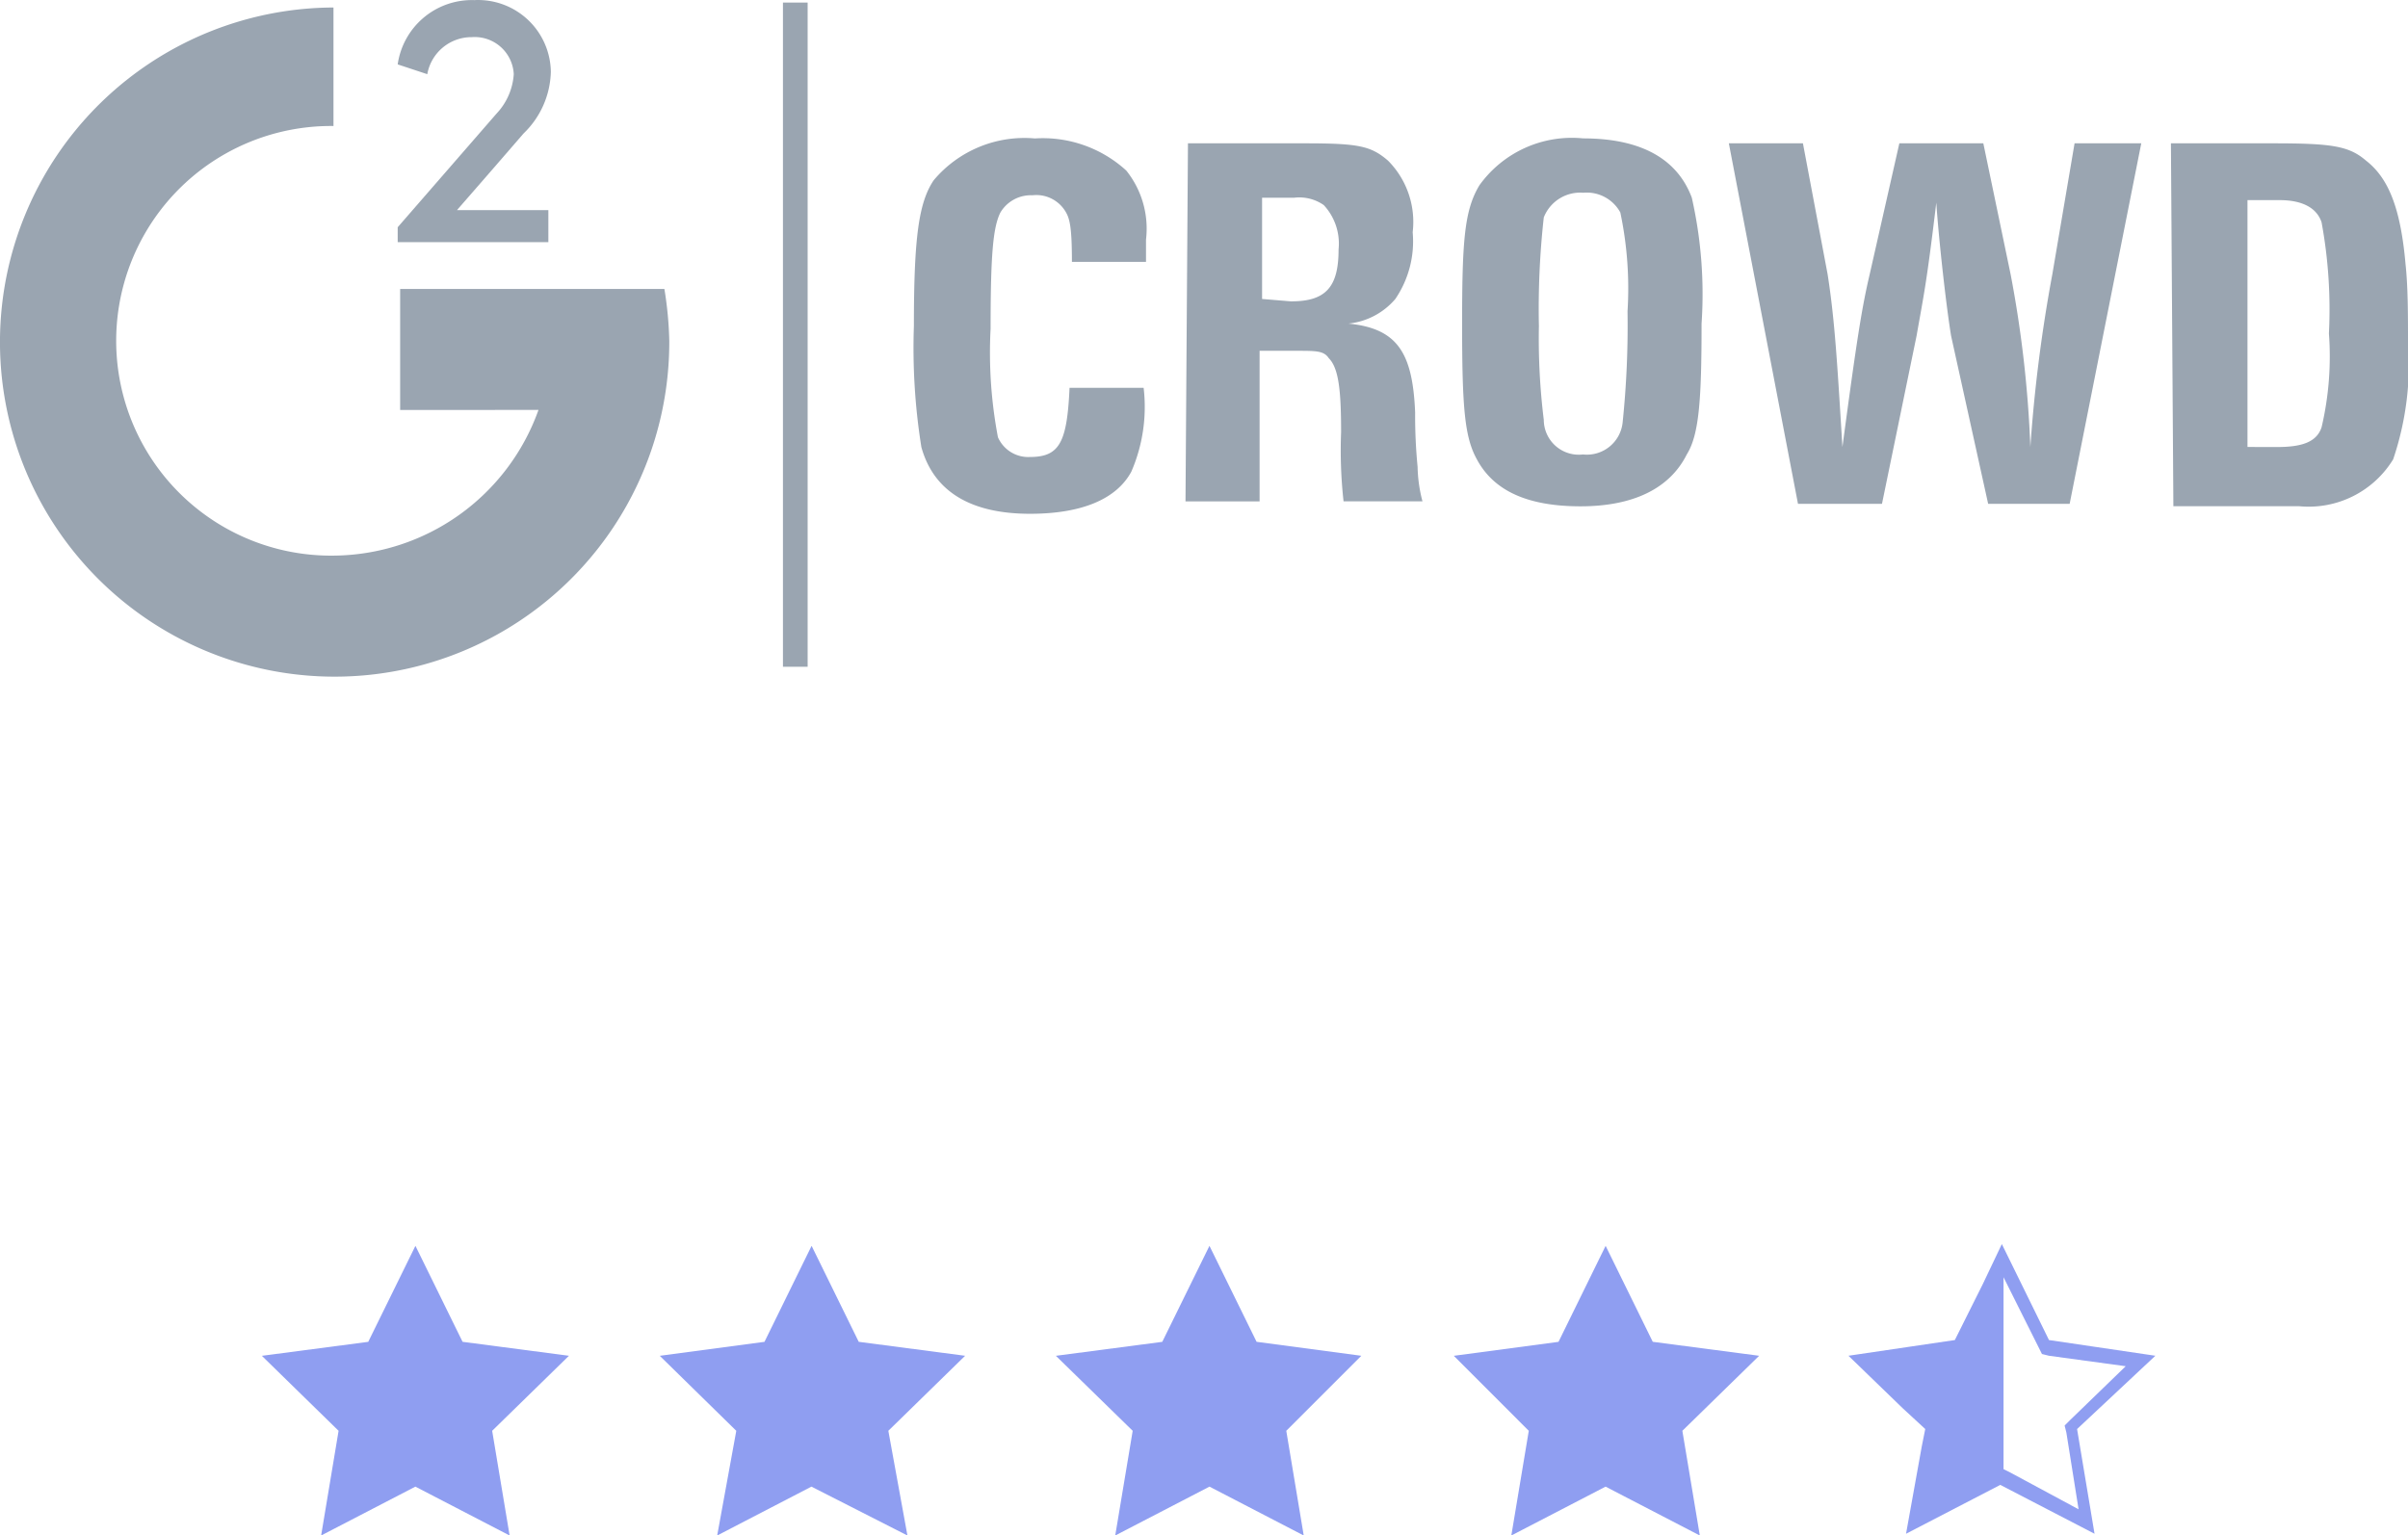
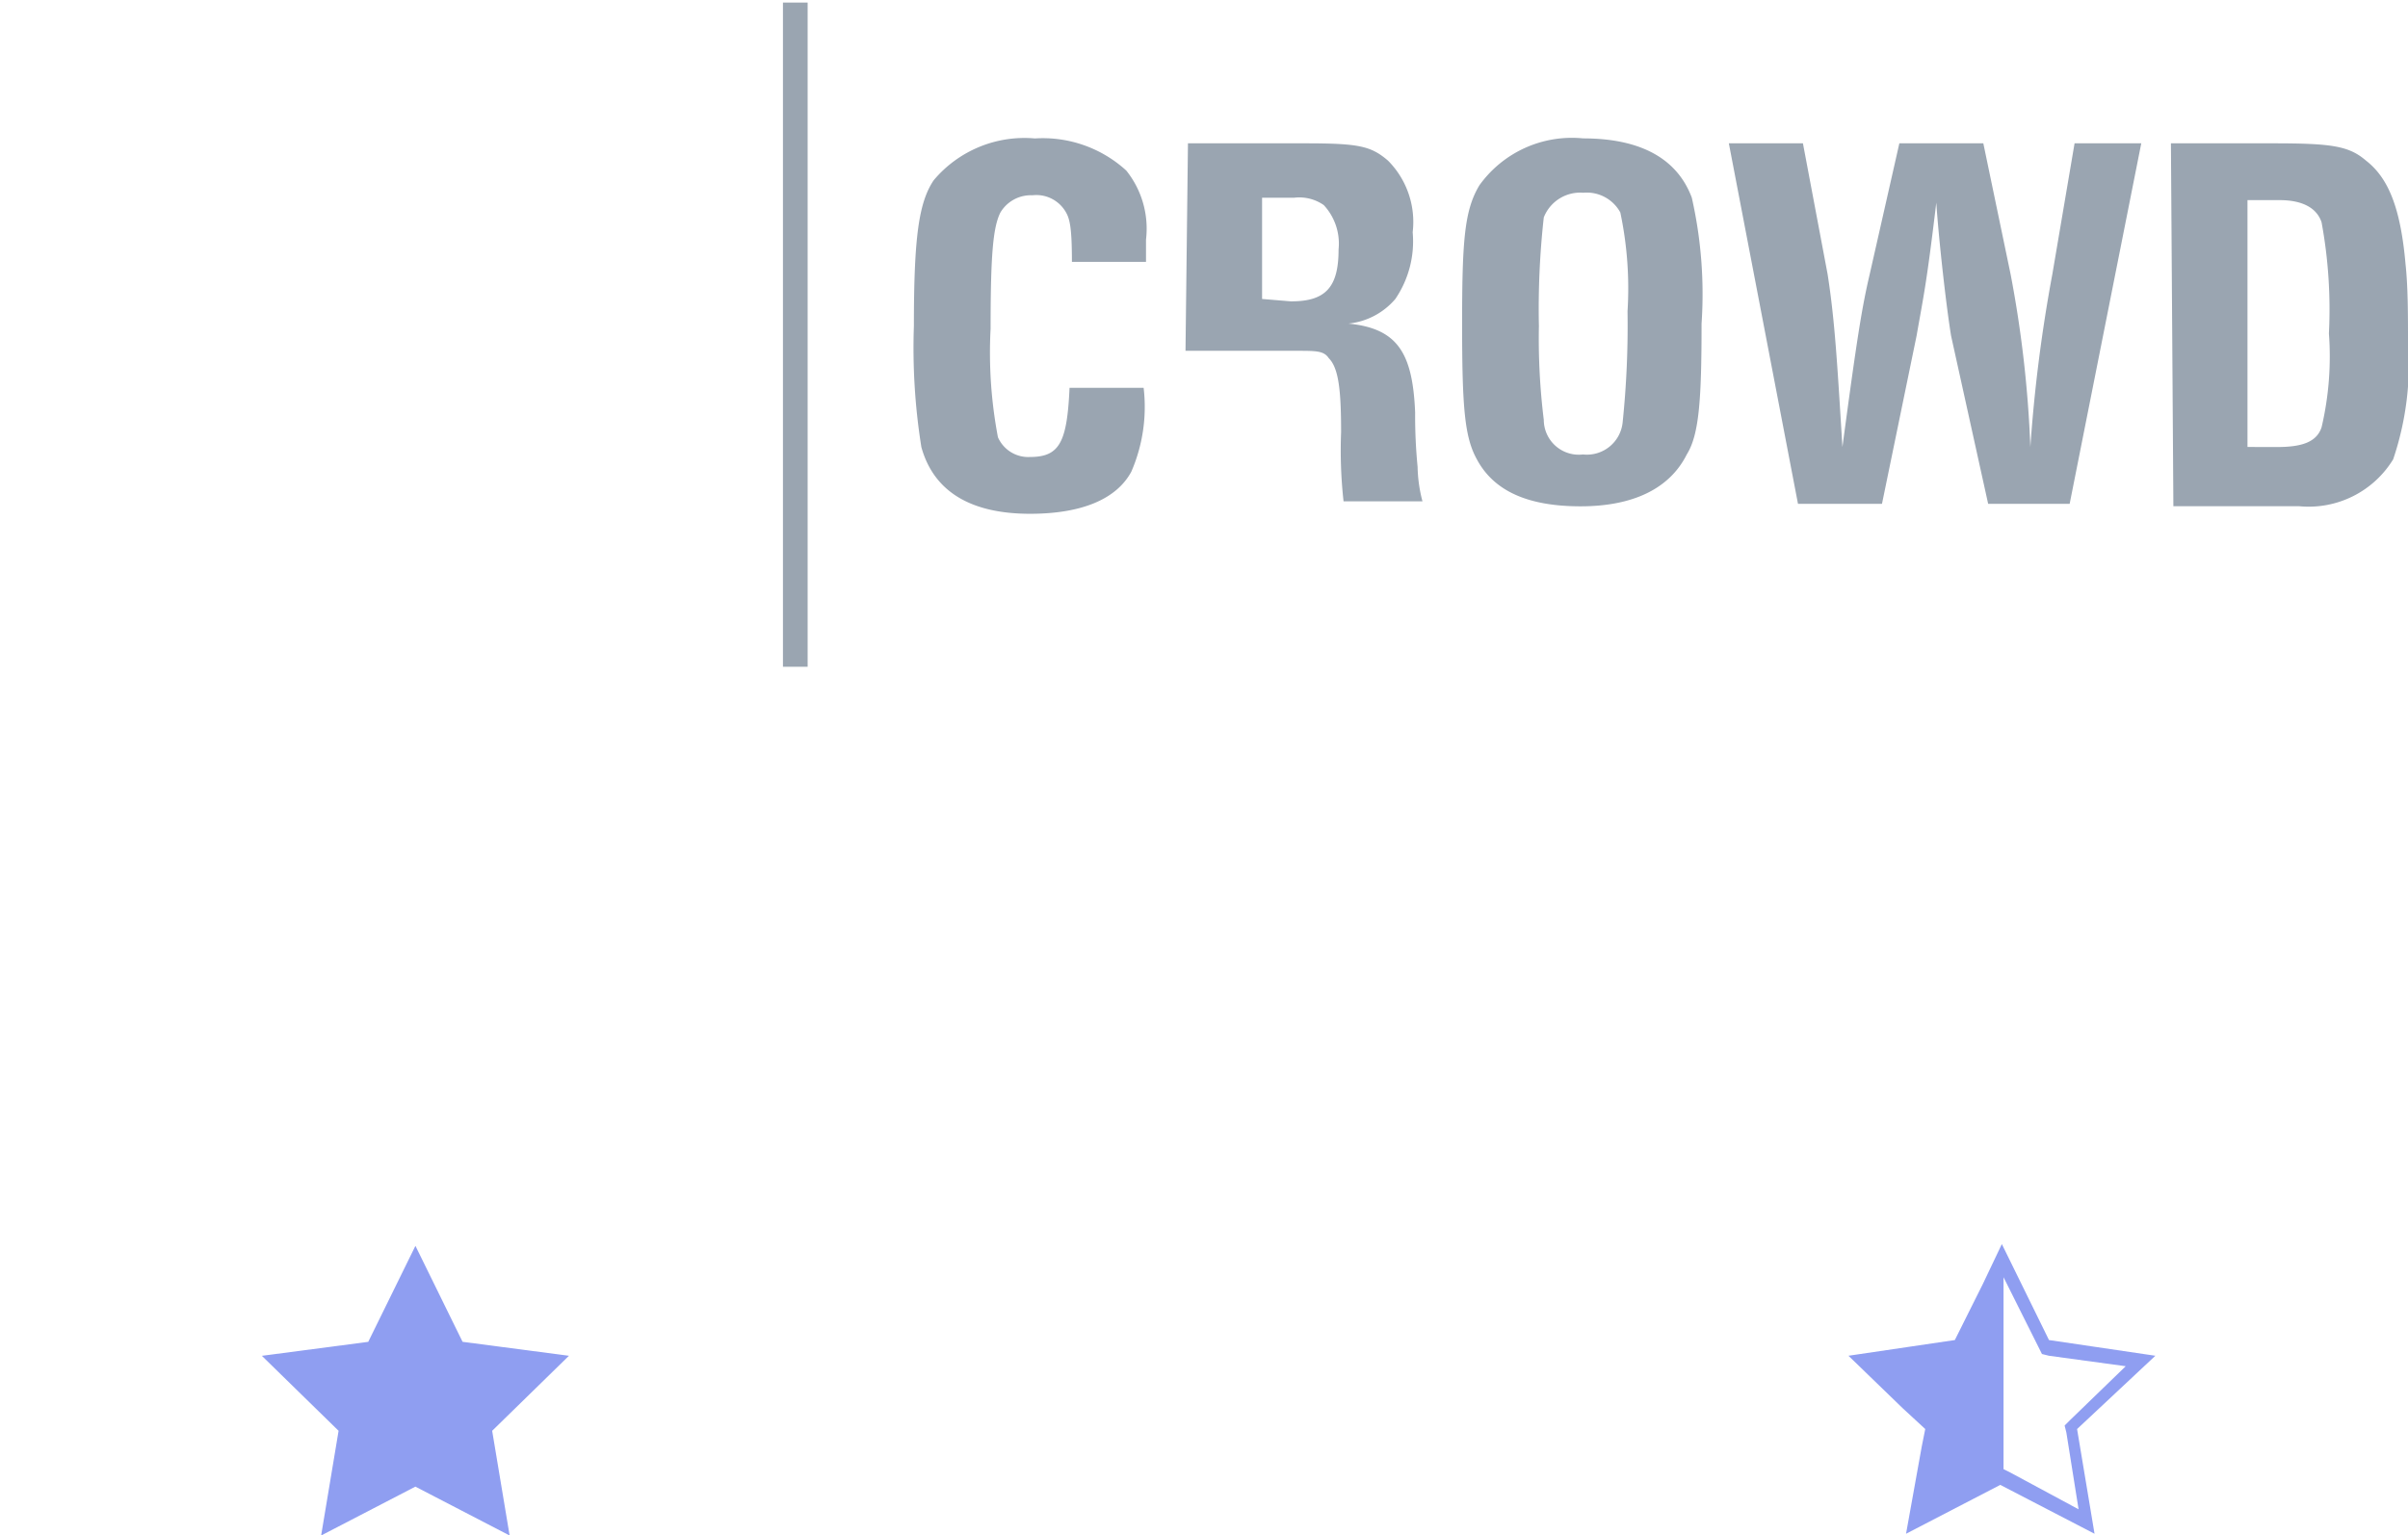
<svg xmlns="http://www.w3.org/2000/svg" width="88.274" height="56.301" viewBox="0 0 88.274 56.301">
  <path d="M20.63,103.3l1.728,3.519,3.9.512-2.815,2.751.64,3.839-3.455-1.792-3.455,1.792.64-3.839L15,107.332l3.9-.512Z" transform="translate(-5.401 -57.619)" fill="#8f9ef1" />
-   <path d="M43.366,103.3l1.728,3.519,3.9.512-2.815,2.751.7,3.839-3.519-1.792-3.455,1.792.7-3.839L37.8,107.332l3.839-.512Z" transform="translate(-13.614 -57.619)" fill="#8f9ef1" />
-   <path d="M66.13,103.3l1.728,3.519,3.839.512-2.751,2.751.64,3.839-3.455-1.792-3.455,1.792.64-3.839L60.5,107.332l3.9-.512Z" transform="translate(-21.793 -57.619)" fill="#8f9ef1" />
-   <path d="M88.866,103.3l1.728,3.519,3.9.512-2.815,2.751.64,3.839-3.455-1.792-3.455,1.792.64-3.839L83.3,107.332l3.839-.512Z" transform="translate(-30.006 -57.619)" fill="#8f9ef1" />
  <path d="M117.16,107.294l-3.9-.576-1.728-3.519h0l-.7,1.471-1.023,2.048-3.9.576h0l1.983,1.919.832.768-.128.64-.576,3.2h0l3.455-1.792,3.455,1.792-.64-3.839Zm-5.31,4.286-.256-.128v-7.037l1.28,2.559.128.256.256.064,2.815.384-2.048,1.983-.192.192.064.256.448,2.815Z" transform="translate(-38.147 -57.583)" fill="#8f9ef1" />
  <g transform="translate(0 0)">
    <g transform="translate(14.578 0)">
-       <path d="M20.721,5.564a2.33,2.33,0,0,0,.634-1.448,1.434,1.434,0,0,0-1.54-1.358,1.647,1.647,0,0,0-1.63,1.358L17.1,3.757A2.747,2.747,0,0,1,19.907,1.4a2.67,2.67,0,0,1,2.807,2.626,3.241,3.241,0,0,1-1,2.264C20.541,7.646,20.541,7.646,19.273,9.1h3.35v1.176H17.1V9.728Z" transform="translate(-17.099 -1.396)" fill="#9aa5b1" />
-     </g>
-     <path d="M15.666,16.457V12.021h9.687a13.506,13.506,0,0,1,.179,1.9A12.268,12.268,0,1,1,13.222,1.7V6.045a7.877,7.877,0,1,0,0,15.753,8.042,8.042,0,0,0,7.515-5.342" transform="translate(-0.997 -1.425)" fill="#9aa5b1" />
+       </g>
  </g>
  <g transform="translate(33.487 5.057)">
    <path d="M38,13.878c0-3.259.179-4.527.724-5.342A4.343,4.343,0,0,1,42.435,7a4.535,4.535,0,0,1,3.35,1.177,3.405,3.405,0,0,1,.724,2.535v.815H43.793c0-1.358-.09-1.63-.269-1.9a1.246,1.246,0,0,0-1.177-.543,1.3,1.3,0,0,0-1.177.634c-.269.543-.358,1.54-.358,4.255a16.621,16.621,0,0,0,.269,3.983,1.213,1.213,0,0,0,1.177.724c1.086,0,1.358-.543,1.448-2.535h2.716a5.969,5.969,0,0,1-.453,3.078c-.543,1-1.811,1.54-3.712,1.54-2.173,0-3.531-.815-3.983-2.445A23.078,23.078,0,0,1,38,13.878Z" transform="translate(-37.985 -6.981)" fill="#9aa5b1" />
-     <path d="M49.09,7.2h4.255c1.992,0,2.445.09,3.078.634a3.188,3.188,0,0,1,.905,2.626,3.756,3.756,0,0,1-.634,2.445,2.6,2.6,0,0,1-1.721.905c1.811.179,2.354,1.086,2.445,3.259a19.307,19.307,0,0,0,.09,1.992,5.342,5.342,0,0,0,.179,1.267H54.794a16.937,16.937,0,0,1-.09-2.535c0-1.54-.09-2.354-.453-2.716-.179-.269-.453-.269-1.177-.269H51.716v5.521H49Zm3.8,5.794c1.267,0,1.721-.543,1.721-1.9a2.077,2.077,0,0,0-.543-1.63,1.573,1.573,0,0,0-1.086-.269H51.807v3.712l1.086.09Z" transform="translate(-39.028 -7.002)" fill="#9aa5b1" />
+     <path d="M49.09,7.2h4.255c1.992,0,2.445.09,3.078.634a3.188,3.188,0,0,1,.905,2.626,3.756,3.756,0,0,1-.634,2.445,2.6,2.6,0,0,1-1.721.905c1.811.179,2.354,1.086,2.445,3.259a19.307,19.307,0,0,0,.09,1.992,5.342,5.342,0,0,0,.179,1.267H54.794a16.937,16.937,0,0,1-.09-2.535c0-1.54-.09-2.354-.453-2.716-.179-.269-.453-.269-1.177-.269H51.716H49Zm3.8,5.794c1.267,0,1.721-.543,1.721-1.9a2.077,2.077,0,0,0-.543-1.63,1.573,1.573,0,0,0-1.086-.269H51.807v3.712l1.086.09Z" transform="translate(-39.028 -7.002)" fill="#9aa5b1" />
    <path d="M60.2,13.79c0-3.078.09-4.164.634-5.07A4.171,4.171,0,0,1,64.637,7c2.083,0,3.44.724,3.983,2.173a15.984,15.984,0,0,1,.358,4.618c0,2.807-.09,4.074-.543,4.8-.634,1.267-1.992,1.9-3.893,1.9s-3.169-.543-3.8-1.721C60.29,17.955,60.2,16.868,60.2,13.79Zm4.437,4.8a1.318,1.318,0,0,0,1.448-1.177,34.532,34.532,0,0,0,.179-4.074A13.468,13.468,0,0,0,66,9.717a1.4,1.4,0,0,0-1.358-.724,1.434,1.434,0,0,0-1.448.905,30.346,30.346,0,0,0-.179,3.983,24.323,24.323,0,0,0,.179,3.44,1.283,1.283,0,0,0,1.447,1.267Z" transform="translate(-40.088 -6.983)" fill="#9aa5b1" />
    <path d="M71,7.2h2.716l.905,4.8c.269,1.721.358,3.35.543,6.337.543-4.074.724-5.161,1-6.337l1.087-4.8h3.078l1,4.8a42.177,42.177,0,0,1,.724,6.337A55.262,55.262,0,0,1,82.859,12l.815-4.8h2.445L83.494,20.419H80.506l-1.358-6.156c-.179-1.086-.453-3.531-.543-4.889-.358,2.988-.453,3.35-.724,4.889l-1.267,6.156H73.535Z" transform="translate(-41.11 -7.002)" fill="#9aa5b1" />
    <path d="M88.9,7.2h3.712c2.173,0,2.807.09,3.44.634.815.634,1.267,1.721,1.449,3.8.09.815.09,1.9.09,2.807a10.952,10.952,0,0,1-.543,4.345,3.631,3.631,0,0,1-3.44,1.721H88.99Zm3.893,11.136c.905,0,1.448-.179,1.63-.724a11.357,11.357,0,0,0,.269-3.44,17.6,17.6,0,0,0-.269-4.074c-.179-.543-.724-.815-1.54-.815H91.707v9.051Z" transform="translate(-42.804 -7.002)" fill="#9aa5b1" />
  </g>
  <rect width="0.905" height="24.354" transform="translate(28.702 0.094)" fill="#9aa5b1" />
</svg>